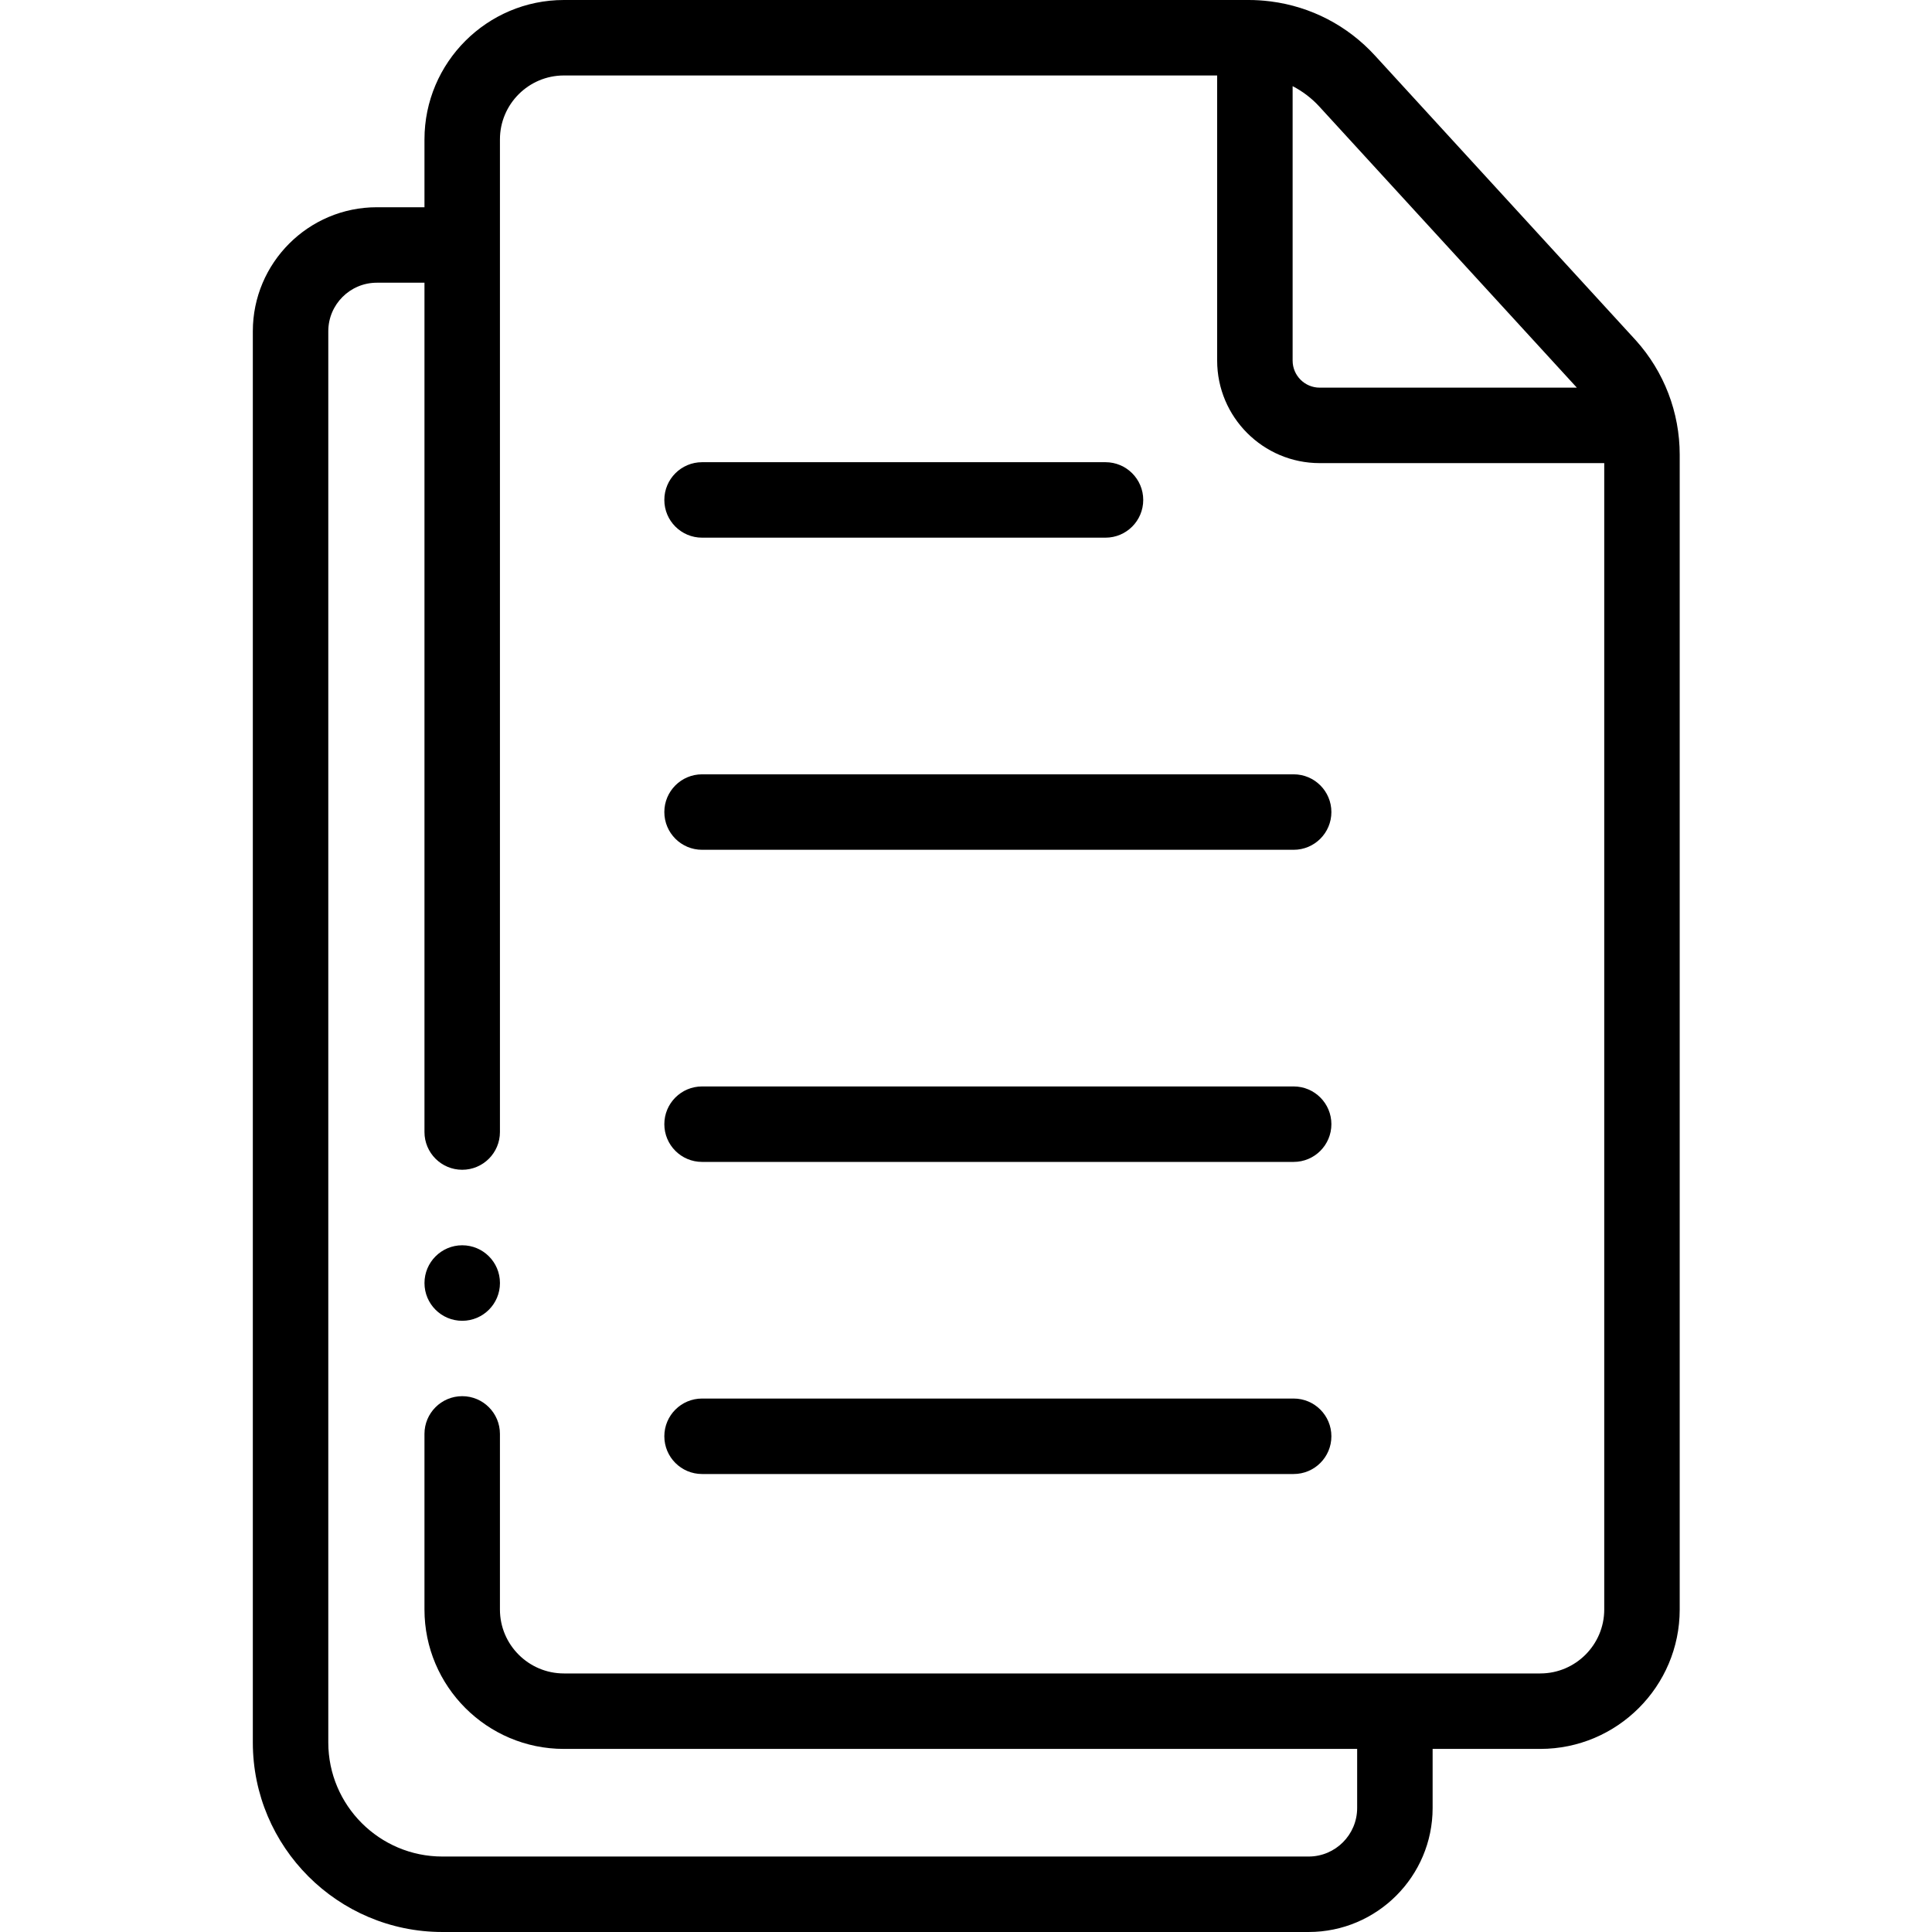
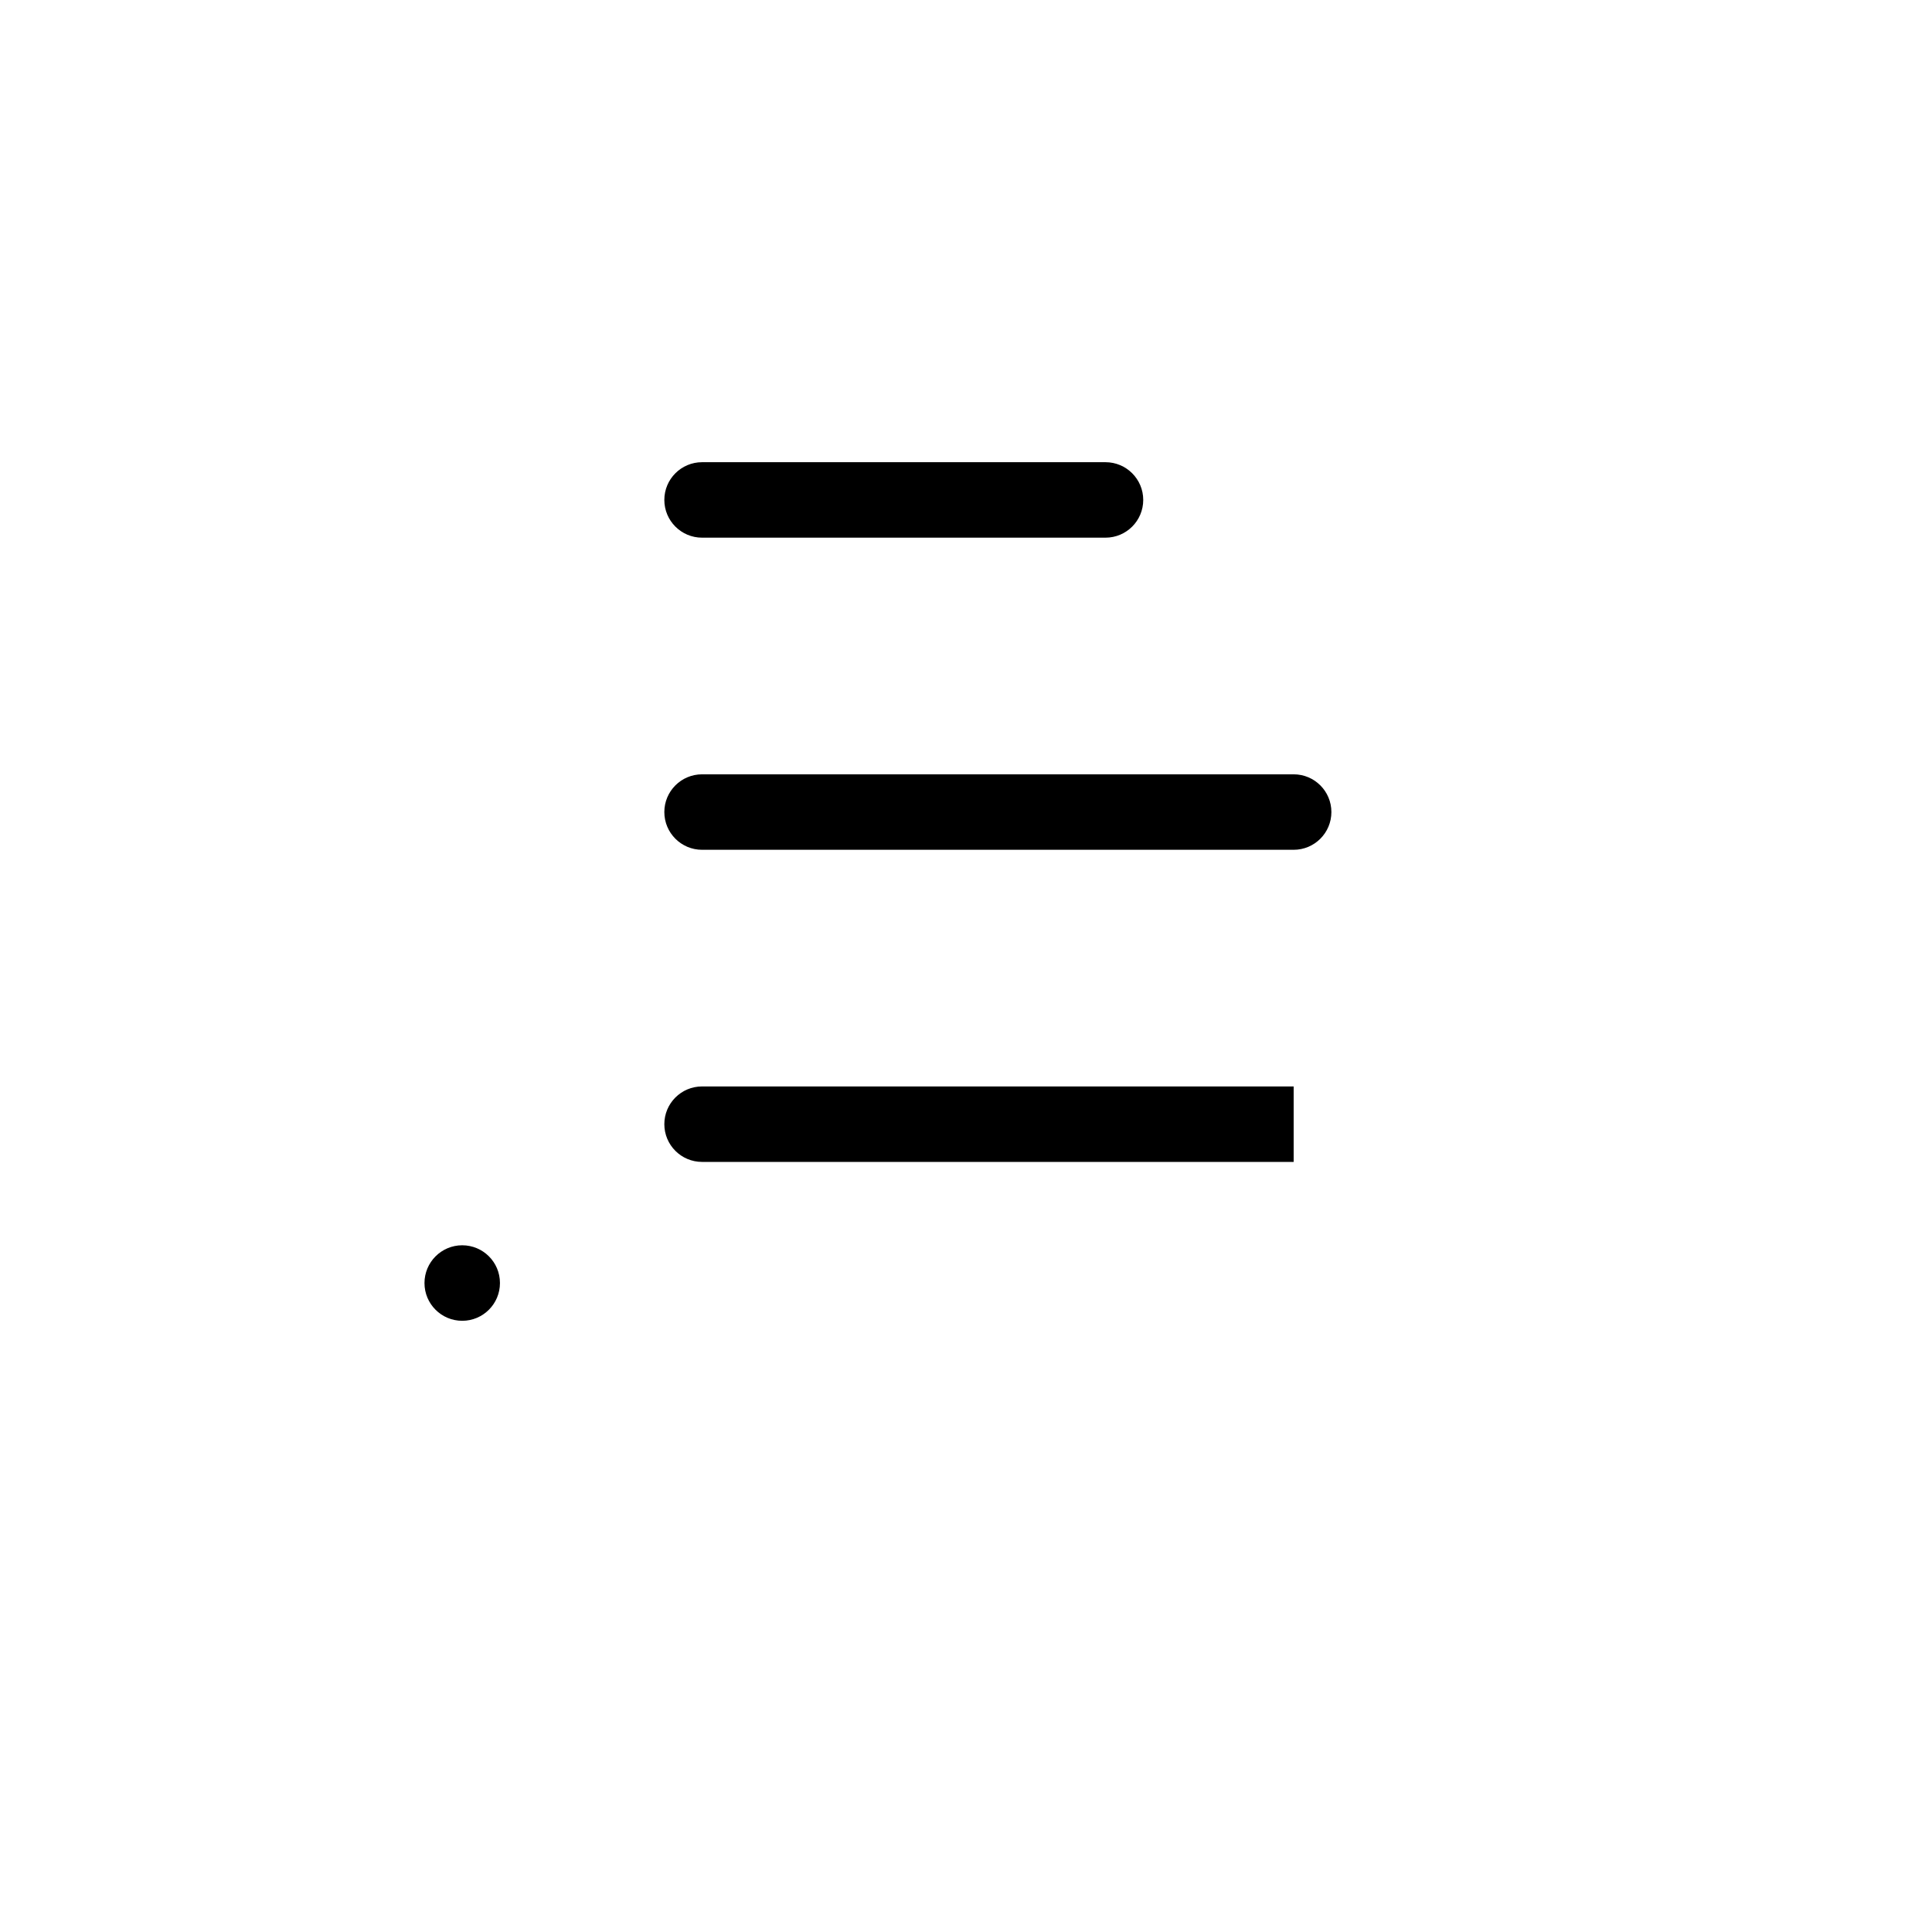
<svg xmlns="http://www.w3.org/2000/svg" height="512pt" viewBox="-66 0 511 512" width="512pt">
-   <path d="m366.988 90.164c-.039-.039-.074-.078-.109-.121-.051-.055-.102-.113-.156-.168l-3.309-3.609-65.535-71.543c-7.289-7.957-16.961-12.961-27.547-14.336-.012 0-.023 0-.035-.004-.141-.016-.281-.035-.426-.051-1.797-.219-3.613-.332-5.441-.332h-181.488c-20.375 0-36.953 16.574-36.953 36.949v17.973h-12.629c-18.117 0-32.859 14.742-32.859 32.867v373.98c0 27.699 22.531 50.23 50.23 50.23h229.57c18.117 0 32.859-14.742 32.859-32.859v-15.66h28.527c20.375 0 36.953-16.578 36.953-36.949v-306.012c0-11.25-4.137-22.016-11.652-30.355zm-15.609 12.566h-68.152c-3.953 0-7.168-3.215-7.168-7.168v-72.73c2.633 1.359 5.035 3.18 7.07 5.402l63.496 69.309zm-9.688 340.75h-258.75c-9.348 0-16.953-7.605-16.953-16.949v-46.531c0-5.523-4.477-10-10-10-5.52 0-10 4.477-10 10v46.531c0 20.375 16.578 36.949 36.953 36.949h210.219v15.66c0 7.09-5.77 12.859-12.859 12.859h-229.57c-16.668 0-30.23-13.562-30.23-30.23v-373.98c0-7.098 5.77-12.867 12.859-12.867h12.629v225.078c0 5.523 4.48 10 10 10 5.523 0 10-4.477 10-10v-263.051c0-9.344 7.605-16.949 16.953-16.949h173.117v75.562c0 14.98 12.188 27.168 27.168 27.168h75.414v303.801c0 9.344-7.605 16.949-16.949 16.949zm0 0" />
  <path d="m119.555 142.488h106.914c5.52 0 10-4.477 10-10 0-5.523-4.48-10-10-10h-106.914c-5.523 0-10 4.477-10 10 0 5.523 4.477 10 10 10zm0 0" />
  <path d="m276.332 205.203h-156.777c-5.523 0-10 4.477-10 10s4.477 10 10 10h156.777c5.523 0 10-4.477 10-10s-4.477-10-10-10zm0 0" />
-   <path d="m276.332 287.918h-156.777c-5.523 0-10 4.477-10 10 0 5.523 4.477 10 10 10h156.777c5.523 0 10-4.477 10-10 0-5.523-4.477-10-10-10zm0 0" />
-   <path d="m276.332 370.629h-156.777c-5.523 0-10 4.477-10 10 0 5.523 4.477 10 10 10h156.777c5.523 0 10-4.477 10-10 0-5.523-4.477-10-10-10zm0 0" />
+   <path d="m276.332 287.918h-156.777c-5.523 0-10 4.477-10 10 0 5.523 4.477 10 10 10h156.777zm0 0" />
  <path d="m55.992 330.012c-5.523 0-10 4.492-10 10.012 0 5.523 4.477 10 10 10 5.52 0 10-4.477 10-10v-.023c0-5.523-4.48-9.988-10-9.988zm0 0" />
</svg>